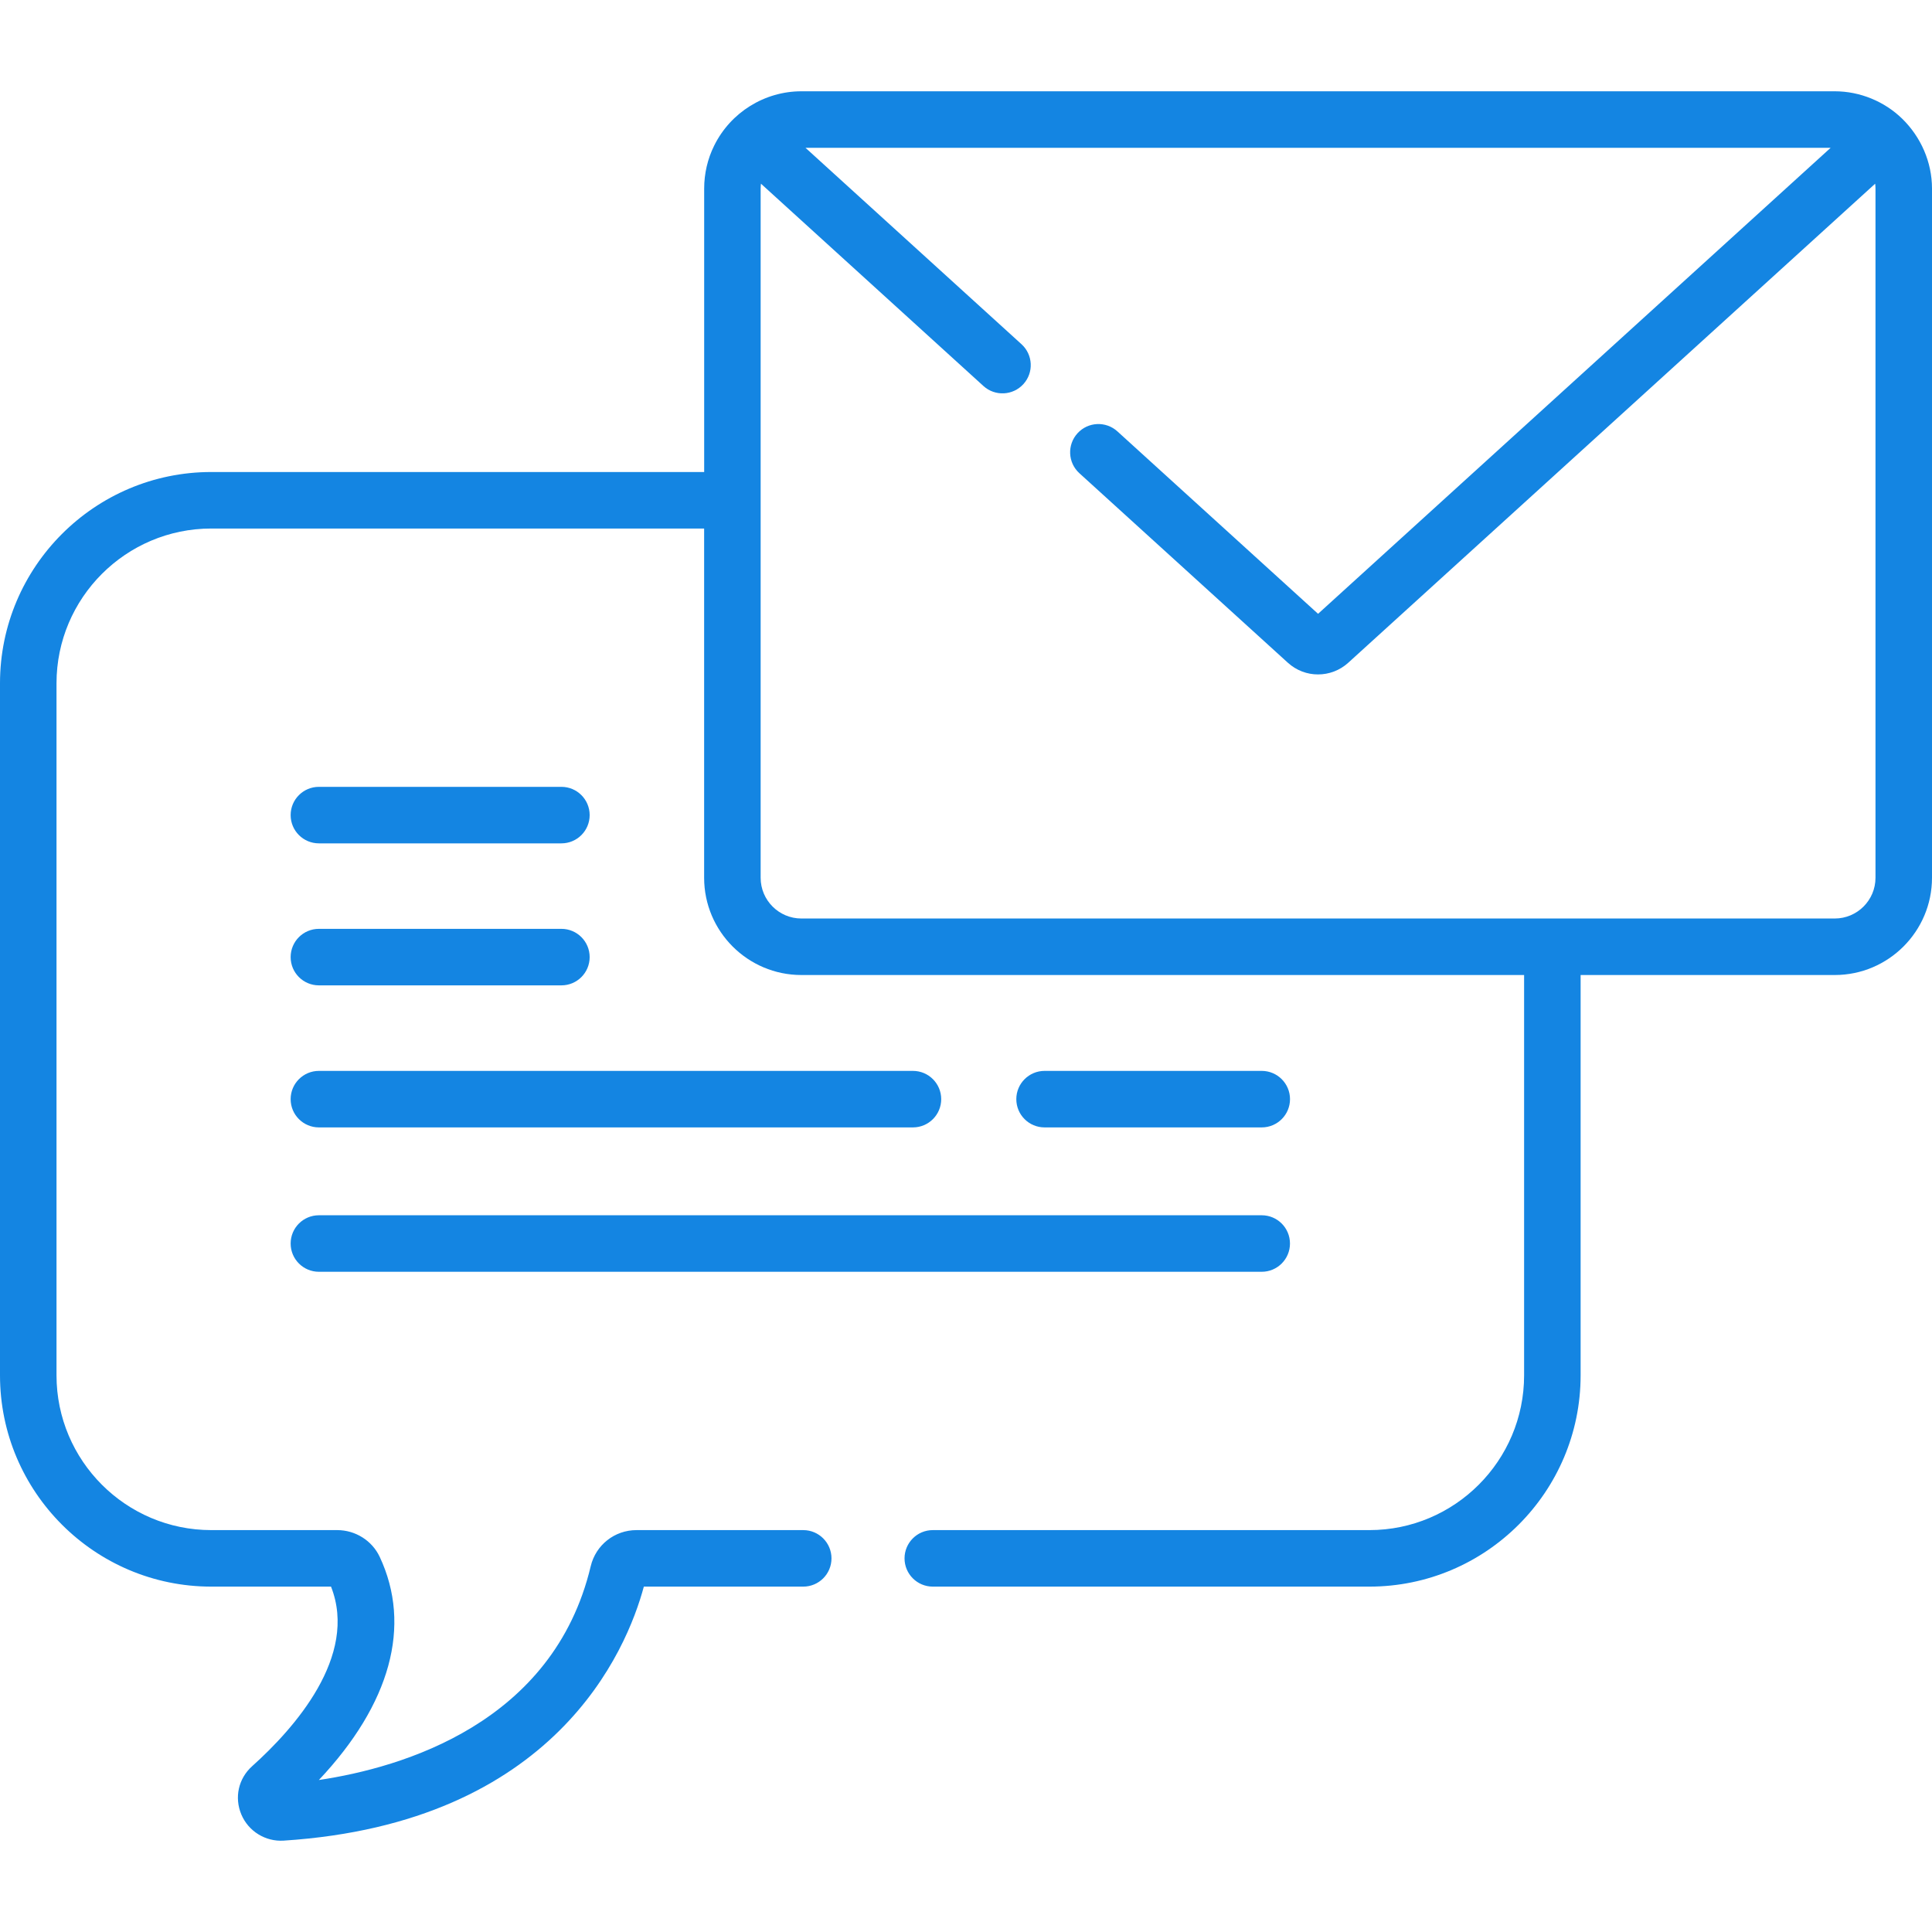
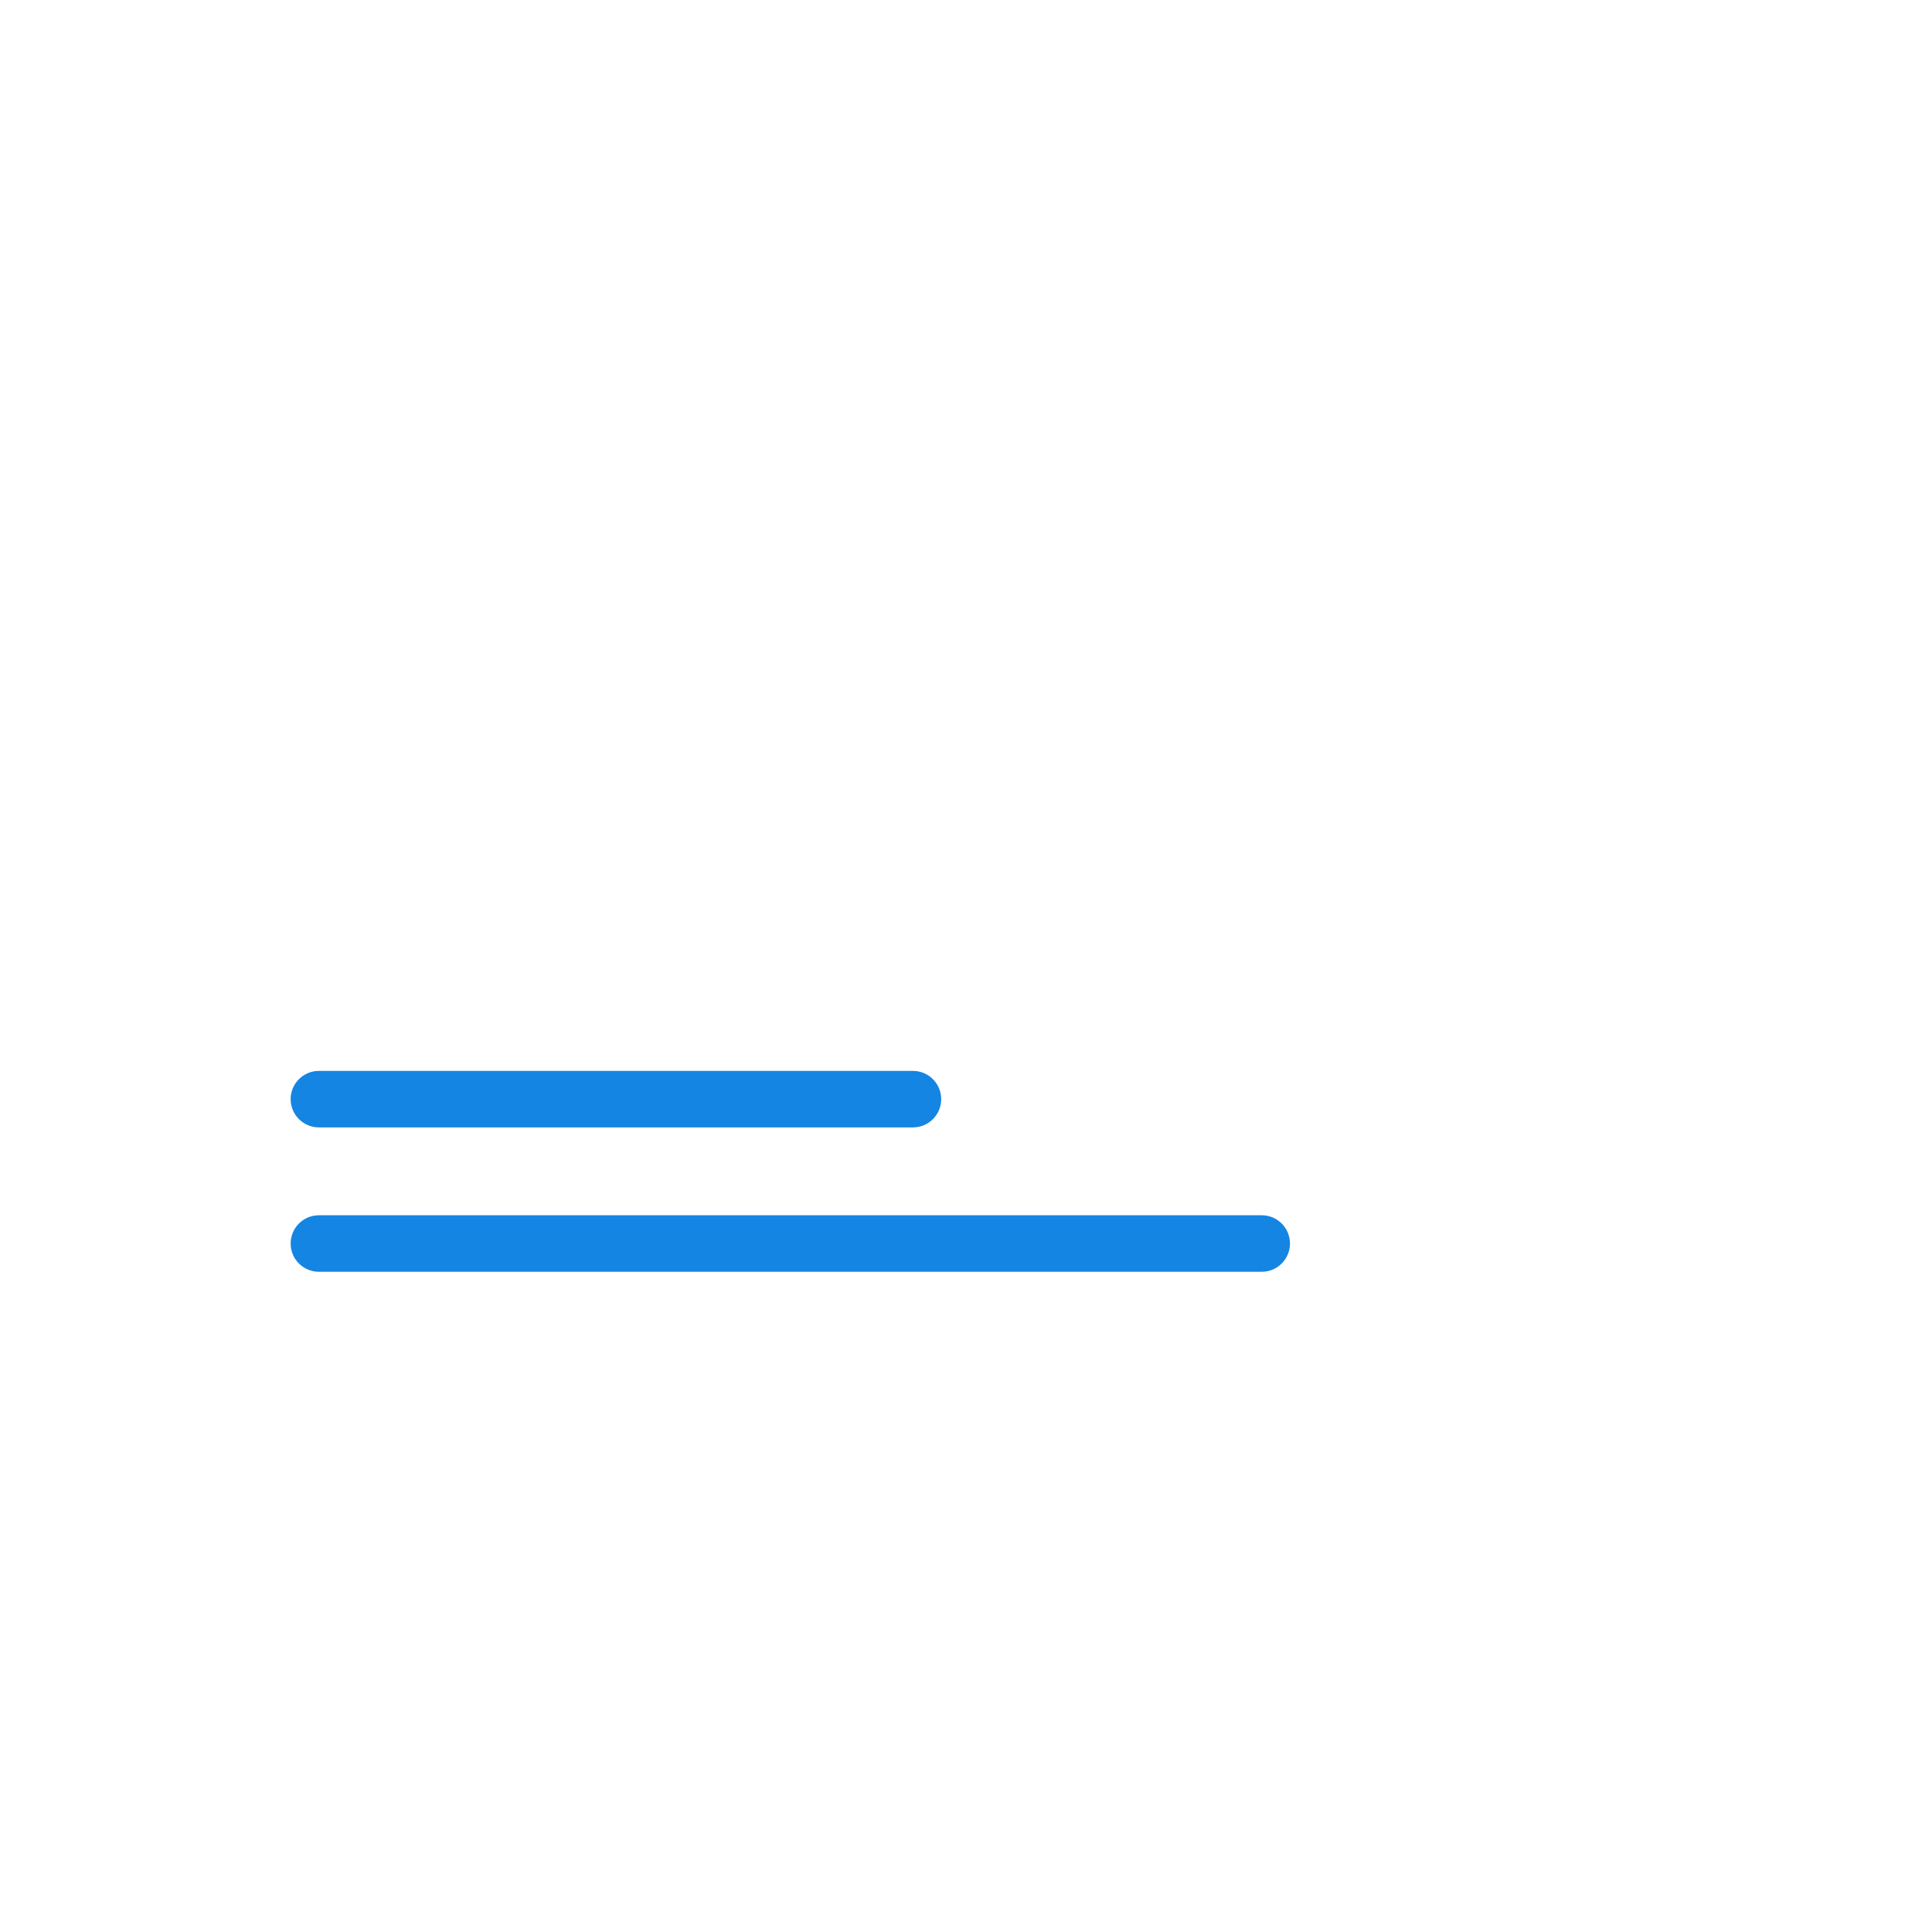
<svg xmlns="http://www.w3.org/2000/svg" width="48" height="48" viewBox="0 0 48 48" fill="none">
-   <path d="M7.923 20.953H13.948C14.336 20.953 14.65 20.639 14.65 20.251C14.65 19.863 14.336 19.549 13.948 19.549H7.923C7.535 19.549 7.221 19.863 7.221 20.251C7.221 20.639 7.535 20.953 7.923 20.953Z" fill="#1485E2" />
-   <path d="M7.923 24.481H13.948C14.336 24.481 14.65 24.167 14.65 23.779C14.65 23.391 14.336 23.077 13.948 23.077H7.923C7.535 23.077 7.221 23.391 7.221 23.779C7.221 24.167 7.535 24.481 7.923 24.481Z" fill="#1485E2" />
-   <path d="M31.348 28.01C31.735 28.01 32.05 27.696 32.05 27.308C32.05 26.921 31.735 26.606 31.348 26.606H25.952C25.564 26.606 25.25 26.921 25.25 27.308C25.25 27.696 25.564 28.01 25.952 28.01H31.348Z" fill="#1485E2" />
  <path d="M7.923 28.01H22.682C23.07 28.01 23.384 27.696 23.384 27.308C23.384 26.921 23.07 26.606 22.682 26.606H7.923C7.535 26.606 7.221 26.921 7.221 27.308C7.221 27.696 7.535 28.01 7.923 28.01Z" fill="#1485E2" />
  <path d="M7.923 31.597H31.347C31.735 31.597 32.049 31.283 32.049 30.895C32.049 30.507 31.735 30.193 31.347 30.193H7.923C7.535 30.193 7.221 30.507 7.221 30.895C7.221 31.283 7.535 31.597 7.923 31.597Z" fill="#1485E2" />
-   <path d="M47.264 2.954C46.819 2.518 46.208 2.268 45.584 2.268C45.58 2.268 19.911 2.268 19.91 2.268C18.997 2.268 18.151 2.791 17.743 3.619C17.579 3.949 17.495 4.316 17.495 4.684V11.727H5.249C2.355 11.727 0 14.082 0 16.976V34.17C0 37.064 2.355 39.419 5.249 39.419H8.224C8.908 41.152 7.304 42.948 6.266 43.879C5.924 44.185 5.818 44.657 5.996 45.08C6.172 45.499 6.597 45.759 7.047 45.73C13.79 45.293 15.569 41.004 15.996 39.419H19.956C20.344 39.419 20.658 39.105 20.658 38.717C20.658 38.329 20.343 38.015 19.956 38.015H15.814C15.27 38.015 14.802 38.384 14.676 38.913C13.748 42.811 10 43.914 7.922 44.224C9.7 42.337 10.238 40.392 9.433 38.678C9.243 38.275 8.829 38.015 8.378 38.015H5.249C3.129 38.015 1.404 36.29 1.404 34.17V16.976C1.404 14.856 3.129 13.131 5.249 13.131H17.494V21.808C17.494 23.14 18.578 24.224 19.91 24.224H37.866V34.17C37.866 36.29 36.142 38.015 34.022 38.015H23.175C22.788 38.015 22.473 38.329 22.473 38.717C22.473 39.105 22.788 39.419 23.175 39.419H34.022C36.916 39.419 39.27 37.064 39.27 34.17V24.224H45.584C46.916 24.224 48 23.14 48 21.808V4.684C48 4.025 47.721 3.402 47.264 2.954ZM46.596 21.808C46.596 22.366 46.142 22.82 45.584 22.82H19.91C19.352 22.82 18.898 22.366 18.898 21.808V4.684C18.898 4.643 18.902 4.604 18.906 4.564L24.434 9.591C24.721 9.851 25.165 9.83 25.426 9.543C25.687 9.257 25.666 8.813 25.379 8.552L20.012 3.672H45.482L32.747 15.25L27.762 10.718C27.475 10.457 27.031 10.478 26.77 10.765C26.509 11.052 26.53 11.496 26.817 11.757L31.995 16.464C32.209 16.659 32.478 16.757 32.747 16.756C33.016 16.756 33.285 16.659 33.499 16.464L46.588 4.564C46.593 4.604 46.596 4.643 46.596 4.684V21.808Z" fill="#1485E2" />
</svg>